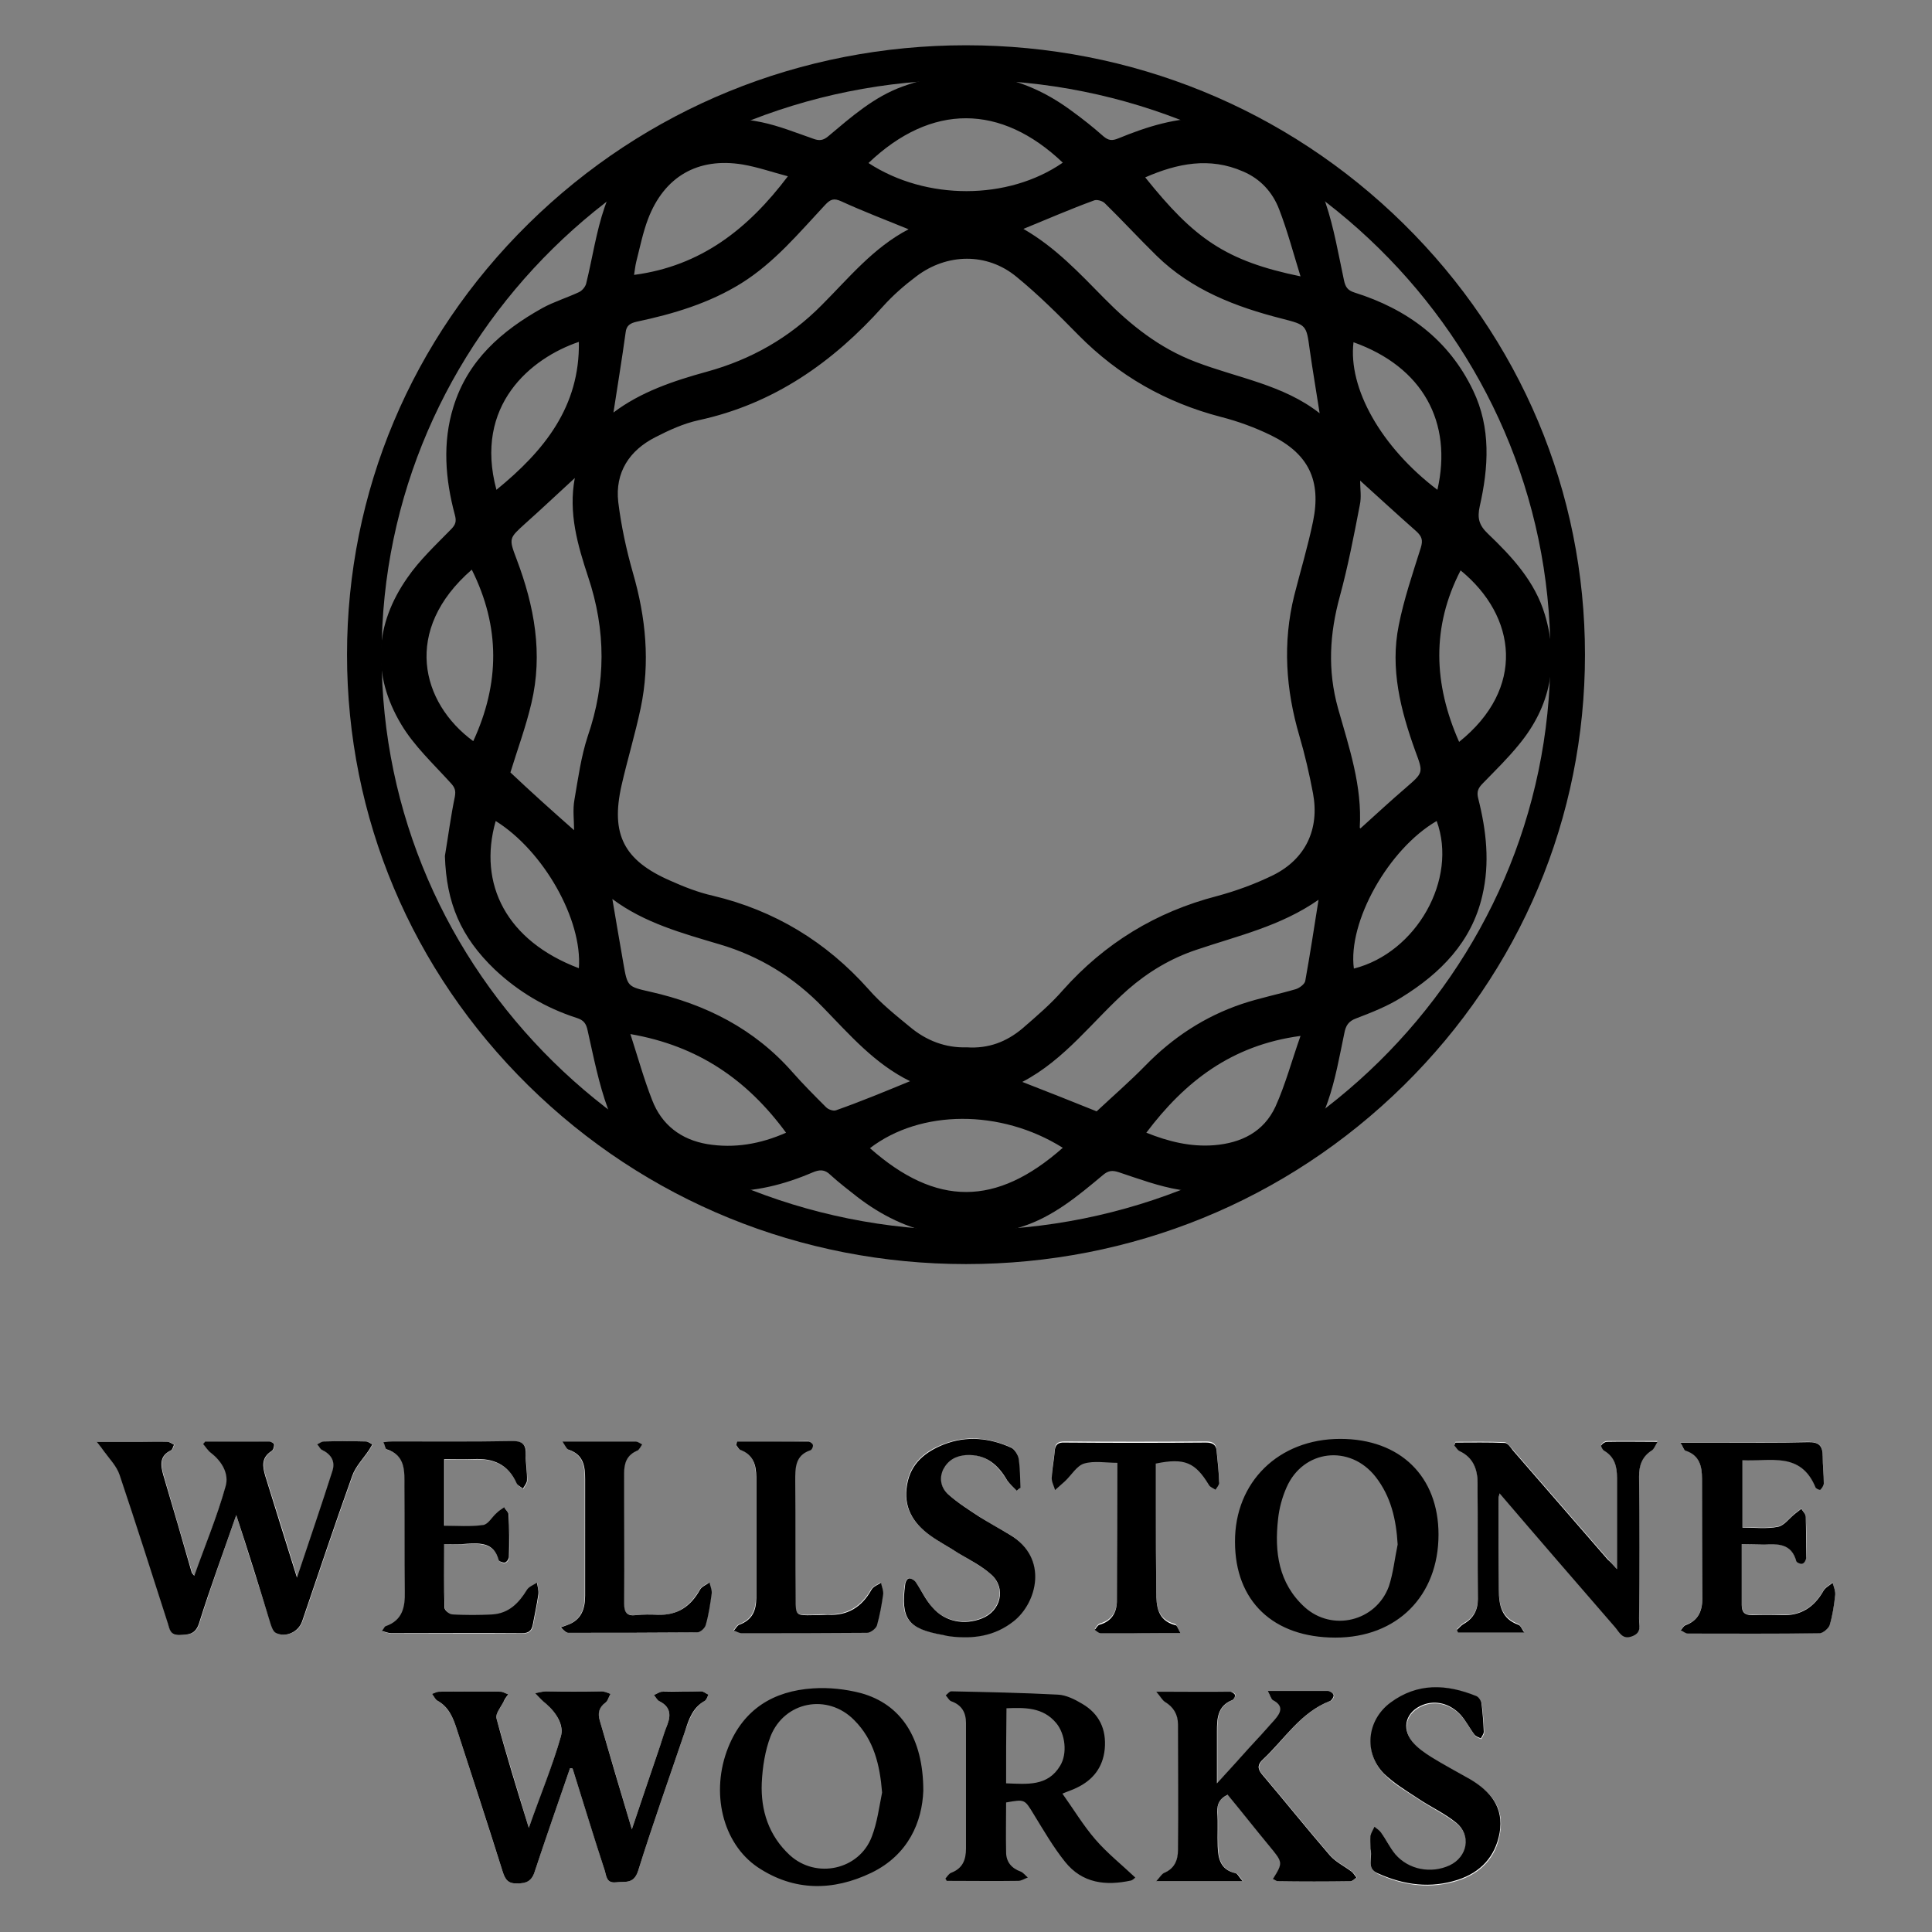
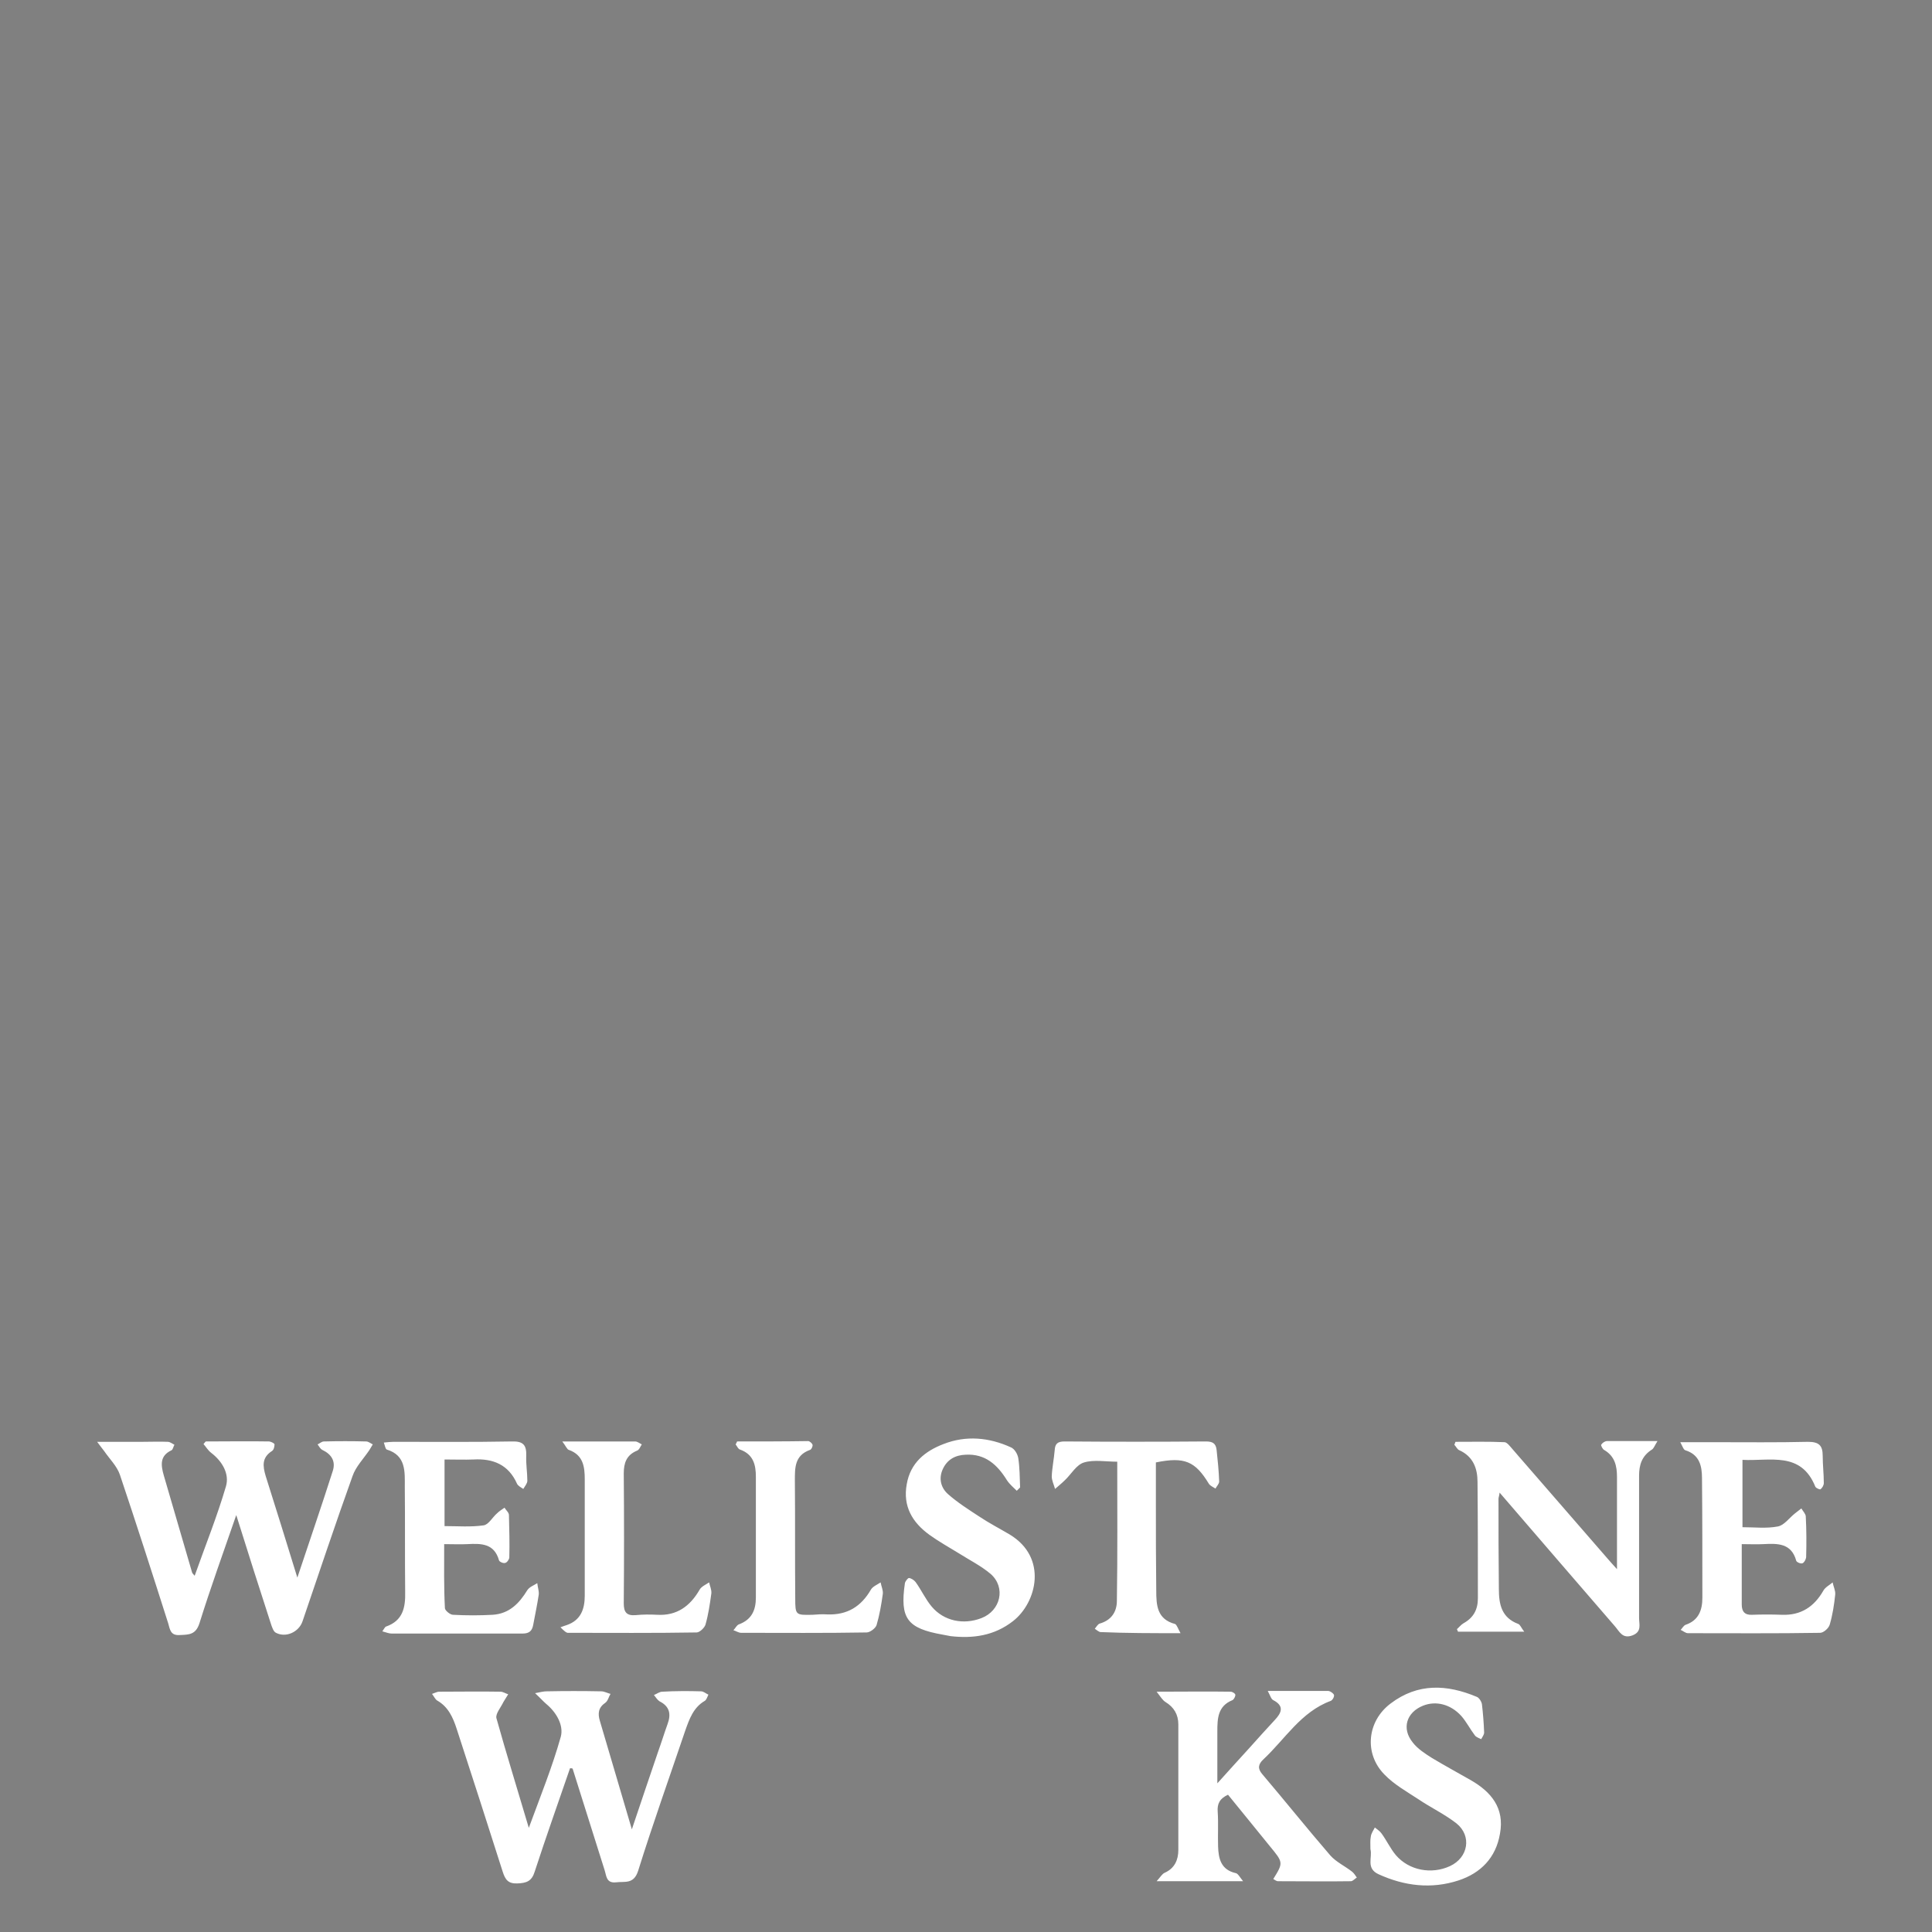
<svg xmlns="http://www.w3.org/2000/svg" viewBox="0 0 525 525" xml:space="preserve">
  <rect x="0" y="0" width="525" height="525" fill="#808080" stroke="none" />
  <path d="M154.9 480.5c.2 0 .5 0 .7.1l8.7 27.6c.5 1.5.4 3.6 3.1 3.3 2.4-.3 4.8.6 6-3.1 4-12.8 8.5-25.4 12.8-38.1 1.1-3.1 2.2-6.3 5.3-8.1.5-.3.7-1.1 1-1.7-.7-.3-1.3-.9-2-.9-3.5-.1-7-.1-10.5.1-.8 0-1.5.6-2.3.9.5.6.9 1.3 1.5 1.7 2.8 1.4 3.2 3.5 2.2 6.2-.9 2.5-1.7 5.1-2.6 7.6-2.3 6.8-4.6 13.5-7.1 21-3-10.3-5.9-19.9-8.7-29.5-.6-2-.4-3.6 1.5-4.9.7-.5.9-1.6 1.4-2.4-.8-.2-1.7-.7-2.5-.7-5-.1-9.9-.1-14.9 0-.8 0-1.5.2-3.1.5 1.4 1.3 2.2 2.2 3 2.9 2.8 2.3 4.8 5.8 4 8.9-2.3 8.2-5.5 16.1-8.7 24.8-3.1-10.5-6.1-20.1-8.8-29.8-.3-1.2 1.2-2.9 1.9-4.4.4-.7.9-1.4 1.3-2.1-.7-.2-1.4-.7-2.1-.7-5.6-.1-11.2 0-16.7 0-.5 0-1 .3-1.9.6.6.8.9 1.5 1.4 1.8 3 1.7 4.3 4.6 5.3 7.7 4.2 12.9 8.4 25.9 12.5 38.8.7 2.2 1.5 3.3 4 3.2 2.5-.1 3.9-.6 4.7-3.2 3.1-9.5 6.4-18.8 9.6-28.1zm-90.7-68.8c3.3 10.5 6.3 20 9.4 29.5.3.9.7 2.2 1.4 2.5 2.7 1.4 6.2-.2 7.2-3.1 4.5-13.2 8.9-26.4 13.6-39.5.9-2.6 3-4.7 4.6-7.1l.9-1.5c-.6-.3-1.2-.8-1.8-.8-3.8-.1-7.6-.1-11.5 0-.6 0-1.2.6-1.7.8.4.5.7 1.2 1.3 1.5 2.5 1.2 3.7 3.1 2.8 5.8-3 9.4-6.2 18.7-9.6 28.9-3-9.8-5.8-18.7-8.6-27.6-.8-2.7-1.1-5 1.7-6.8.5-.3.7-1.2.7-1.8 0-.3-.9-.7-1.4-.8-5.8-.1-11.5 0-17.3 0-.2.2-.4.5-.6.7.7.8 1.2 1.7 2.1 2.4 3 2.3 5 5.7 4 9.1-2.4 8.2-5.6 16.1-8.5 24.3-.3-.4-.6-.6-.7-.9-2.6-8.8-5.1-17.6-7.7-26.4-.8-2.8-1.1-5.3 2.1-6.8.4-.2.5-1 .8-1.5-.6-.3-1.2-.8-1.8-.8-2.3-.1-4.5 0-6.8 0H26.4c1 1.3 1.4 1.9 1.9 2.5 1.5 2.2 3.5 4.1 4.3 6.5 4.5 13.4 8.8 26.8 13.1 40.3.5 1.7.6 3.4 3.2 3.2 2.5-.1 4.3-.1 5.3-3.2 3-9.6 6.4-19 10-29.4zm280.3 47.8c.7 1.3.9 2.2 1.5 2.5 3.1 1.6 2.2 3.5.4 5.4-2.3 2.5-4.6 5-6.9 7.6-2.7 3-5.5 6-8.7 9.6v-14.1c0-3.5.1-6.9 4.1-8.5.4-.2.8-1 .8-1.4 0-.4-.8-.9-1.3-.9-6.4-.1-12.7 0-20.1 0 1.1 1.4 1.6 2.3 2.4 2.8 2.3 1.4 3.5 3.4 3.5 6.1v34.1c0 2.7-1 5-3.7 6.2-.7.3-1.2 1.2-2.2 2.3h23.5c-.9-1.1-1.4-2.1-2-2.2-4-.9-4.7-3.9-4.8-7.3-.1-3.1.1-6.2-.1-9.3-.2-2.3.6-3.7 2.8-4.7 3.8 4.7 7.6 9.3 11.3 13.9 3.7 4.5 3.8 4.5 1 9 .4.2.8.6 1.3.6 6.6 0 13.2.1 19.8 0 .5 0 1.1-.7 1.6-1-.4-.6-.8-1.2-1.3-1.6-1.9-1.5-4.3-2.6-5.9-4.4-6.3-7.3-12.3-14.8-18.5-22.1-1.3-1.5-1.1-2.7.3-4 5.9-5.5 10.2-12.9 18.3-15.9.5-.2 1-1.1.9-1.6-.1-.4-.9-1-1.5-1.1h-16.5zm94.9-33.1c-1.1-1.2-1.8-2-2.5-2.8l-25.8-29.7c-.7-.8-1.5-1.9-2.2-2-4.5-.2-8.9-.1-13.4-.1-.1.3-.2.6-.3.8.5.5.8 1.3 1.4 1.5 3.7 1.7 4.9 4.9 4.9 8.6.1 10.5.1 21.1.1 31.6 0 3.1-1.2 5.3-3.9 6.8-.7.4-1.2 1.1-1.8 1.6.1.2.2.5.3.7h18c-.8-1-1.1-1.9-1.6-2.1-4.6-1.7-5.3-5.4-5.3-9.5-.1-8.2-.1-16.3-.1-24.5 0-.4.2-.8.3-1.7 10.7 12.4 21 24.4 31.4 36.4 1.2 1.4 2 3.4 4.7 2.4 2.6-1 1.8-3 1.8-4.7V401c0-3 .8-5.4 3.5-7.1.5-.3.8-1.2 1.5-2.3h-13.7c-.6 0-1.3.5-1.6 1-.1.2.4 1.2.8 1.4 2.9 1.7 3.5 4.3 3.5 7.4v25zm-318.7-6.8c2.4 0 4.4.1 6.3 0 3.8-.2 7.3-.2 8.6 4.4.1.4 1.2.9 1.7.7.5-.1 1.1-1 1.1-1.5.1-3.8 0-7.6-.1-11.5 0-.7-.8-1.3-1.2-2-.7.5-1.4.9-2 1.5-1.3 1.1-2.3 3.1-3.7 3.3-3.5.5-7.1.2-10.6.2v-18.1c2.8 0 5.3.1 7.9 0 5.3-.3 9.5 1.4 11.8 6.6.3.6 1.1 1 1.7 1.4.4-.7 1.1-1.5 1.1-2.2 0-2.3-.4-4.5-.3-6.8.1-2.9-.8-4-3.9-3.9-10.7.2-21.5.1-32.2.1-.8 0-1.5.1-2.6.2.3.8.4 1.7.8 1.9 5.3 1.6 4.9 6.1 4.9 10.2.1 9.5 0 19 .1 28.5.1 4.2-.6 7.8-5.2 9.4-.3.1-.5.6-1 1.3 1.1.3 1.8.6 2.5.6H142c1.8 0 2.6-.7 2.9-2.4.5-2.7 1.1-5.5 1.5-8.2.1-1-.3-2-.4-3.1-.9.6-2.1 1-2.7 1.9-2.2 3.6-4.9 6.4-9.4 6.7-3.6.2-7.2.2-10.8 0-.8 0-2.2-1.2-2.2-1.8-.3-5.7-.2-11.4-.2-17.4zm352.6 0c2.2 0 4 .1 5.9 0 3.8-.2 7.6-.3 8.9 4.5.1.4 1.2.9 1.7.7.5-.2.9-1 1-1.6.1-3.7.1-7.4-.1-11.1 0-.7-.8-1.5-1.2-2.2-.6.5-1.2.9-1.8 1.4-1.5 1.2-2.9 3.2-4.6 3.5-3.1.6-6.3.2-9.6.2v-18.3c7.5.4 15.9-2.4 19.8 7.3.2.4 1.2.8 1.4.7.5-.4.9-1.1.9-1.7 0-2.5-.3-4.9-.3-7.4 0-2.8-1-3.8-4-3.8-8.4.2-16.7.1-25.1.1h-9.6c.6 1.1.9 2.1 1.4 2.2 3.8 1.2 4.5 4.2 4.5 7.6.1 10.8.1 21.7.1 32.5 0 3.3-1 6.1-4.5 7.3-.6.2-.9.9-1.4 1.4.7.3 1.3.9 2 .9 12 0 24 .1 35.9-.1.9 0 2.3-1.2 2.6-2.2.8-2.7 1.2-5.4 1.5-8.2.1-1.1-.5-2.2-.7-3.3-.8.7-2 1.3-2.5 2.2-2.5 4.4-6.1 6.8-11.3 6.6-2.7-.1-5.4-.1-8.1 0-2 .1-2.8-.9-2.8-2.8v-16.4zm-197-14.5.9-.9c-.1-2.7-.1-5.4-.5-8-.2-1.1-1-2.5-2-2.9-5.9-2.7-12.2-3.3-18.3-.9-5 1.9-9 5.1-10 10.9-1.1 6 1.5 10.4 6.2 13.8 2.5 1.8 5.2 3.3 7.8 4.9 3 1.9 6.2 3.5 8.8 5.7 4.2 3.7 2.7 10-2.5 12-4.9 1.9-10.2.8-13.5-3.1-1.7-2-2.8-4.5-4.4-6.7-.4-.5-1.1-1-1.8-1.1-.3 0-1 .9-1.1 1.4-1.4 9.6.6 12.3 10.3 14 .7.1 1.4.3 2.1.4 6.1.7 11.9-.1 17-4.1 6.4-5 9.5-17.2-.9-23.5-2.7-1.6-5.6-3.1-8.3-4.9-2.9-1.9-5.9-3.8-8.5-6.1-1.9-1.7-2.6-4.2-1.4-6.8 1.2-2.6 3.4-3.8 6.2-3.9 5.3-.3 8.6 2.7 11.2 6.9.8 1.2 1.8 2 2.7 2.9zm96.1 97.4c.6 2.2-1.3 5.2 2.2 6.8 7 3.2 14.3 4.1 21.7 1.7 6.1-2 10.2-6.2 11.3-12.7 1.3-7-2.4-11.4-8-14.6-3.5-2-7-3.9-10.5-6-1.9-1.2-3.9-2.5-5.2-4.2-3.1-3.8-1.7-8.2 2.8-10 3.5-1.4 7.5-.4 10.4 2.8 1.4 1.6 2.4 3.6 3.7 5.3.4.5 1.1.7 1.7 1 .3-.6.8-1.2.8-1.8-.1-2.6-.3-5.2-.6-7.7-.1-.7-.8-1.8-1.4-2-8.1-3.4-16-3.8-23.4 1.8-6.4 4.8-7.3 13.6-1.7 19.3 2.6 2.7 6 4.6 9.2 6.7 3.4 2.3 7.2 4.1 10.4 6.6 4.2 3.4 3.2 9.3-1.8 11.6-5 2.3-11.1 1.2-14.7-3-1.5-1.8-2.5-4-3.9-5.9-.5-.7-1.2-1.1-1.8-1.6-.4.8-1 1.6-1.1 2.5-.2.9-.1 2.1-.1 3.4zm-51.6-58.7c-.7-1.2-1-2.3-1.5-2.5-4.9-1.3-5.1-5.1-5.1-9.1-.1-7.6-.1-15.3-.1-22.9v-11.9c7.8-1.6 10.7-.3 14.4 5.8.4.6 1.2.9 1.8 1.3.3-.6 1-1.3 1-1.9-.1-2.9-.4-5.8-.7-8.6-.2-1.8-1.1-2.3-2.9-2.3-12.8.1-25.6.1-38.4 0-1.9 0-2.6.6-2.7 2.4-.2 2.4-.7 4.7-.8 7.1 0 1.1.6 2.3.9 3.4.9-.8 1.8-1.5 2.7-2.4 1.7-1.6 3.1-4.2 5.2-4.8 2.7-.8 5.8-.2 9-.2 0 12.7.1 25.3-.1 37.8 0 3-1.5 5.3-4.7 6.2-.5.2-.9.9-1.3 1.4.5.3 1.1.9 1.6.9 7 .3 14 .3 21.7.3zm-120.5-52.1c-.1.3-.3.6-.4.8.4.5.7 1.3 1.2 1.4 3.6 1.3 4.3 4.1 4.3 7.4v32.8c0 3.4-1.1 6-4.6 7.3-.6.2-1 1.1-1.5 1.6.7.2 1.4.7 2.1.7 11.4 0 22.7.1 34.1-.1.9 0 2.4-1.1 2.7-2 .8-2.7 1.3-5.6 1.7-8.5.1-1-.4-2-.6-3.1-.9.6-2.1 1.1-2.6 1.9-2.7 4.7-6.5 7-11.9 6.8-1.3-.1-2.7 0-4 .1-4.6.1-4.7.1-4.7-4.5-.1-10.6 0-21.3-.1-31.9 0-3.5-.1-6.9 4.1-8.4.4-.1.8-1 .7-1.4-.1-.4-.8-1-1.2-1-6.3.1-12.8.1-19.3.1zm-47.5 0c1 1.3 1.3 2.2 1.8 2.3 3.9 1.4 4.3 4.6 4.3 8v31.6c0 3.7-1.1 6.7-4.9 8-.6.2-1.2.4-1.7.6 1.1 1.1 1.6 1.5 2 1.5 11.7 0 23.3.1 35-.1.8 0 2.1-1.2 2.4-2.1.8-2.8 1.2-5.6 1.6-8.5.1-1-.4-2-.6-3-.9.6-2.1 1.1-2.6 2-2.6 4.5-6.2 7.1-11.5 6.8-2-.1-3.9-.1-5.9.1-2.5.2-3.2-.9-3.2-3.2.1-11.8.1-23.5 0-35.3 0-2.8.7-5 3.6-6.2.6-.2.9-1.1 1.3-1.7-.6-.3-1.2-.8-1.8-.8h-19.8z" fill="#FFF" />
-   <path d="M154.9 480.5c-3.2 9.3-6.5 18.7-9.6 28.1-.8 2.6-2.3 3.2-4.7 3.2-2.5.1-3.3-1-4-3.2-4.1-13-8.3-25.9-12.5-38.8-1-3.1-2.2-6-5.3-7.7-.5-.3-.8-1-1.4-1.8.8-.3 1.4-.6 1.9-.6 5.6 0 11.2-.1 16.7 0 .7 0 1.4.5 2.1.7-.5.7-1 1.4-1.3 2.1-.7 1.4-2.2 3.2-1.9 4.4 2.6 9.7 5.6 19.4 8.8 29.8 3.1-8.8 6.4-16.7 8.7-24.8.9-3.1-1.2-6.5-4-8.9-.9-.7-1.7-1.6-3-2.9 1.6-.3 2.3-.5 3.1-.5h14.9c.8 0 1.7.4 2.5.7-.5.8-.7 1.9-1.4 2.4-1.8 1.3-2.1 2.9-1.5 4.9 2.8 9.6 5.6 19.2 8.7 29.5 2.5-7.5 4.8-14.2 7.1-21 .9-2.5 1.6-5.1 2.6-7.6 1-2.7.6-4.8-2.2-6.2-.6-.3-1-1.1-1.5-1.7.8-.3 1.5-.9 2.3-.9 3.5-.1 7-.1 10.5-.1.7 0 1.3.6 2 .9-.3.6-.5 1.4-1 1.7-3.2 1.8-4.3 4.9-5.3 8.1-4.3 12.7-8.8 25.3-12.8 38.1-1.2 3.7-3.6 2.8-6 3.1-2.7.3-2.6-1.8-3.1-3.3-3-9.2-5.8-18.4-8.7-27.6-.2-.1-.4-.1-.7-.1zm-90.7-68.8c-3.6 10.4-7.1 19.8-10.1 29.4-1 3.1-2.9 3.1-5.3 3.2-2.6.1-2.7-1.6-3.2-3.2-4.3-13.4-8.6-26.9-13.1-40.3-.8-2.4-2.8-4.4-4.3-6.5-.4-.6-.9-1.2-1.9-2.5h12.4c2.3 0 4.5-.1 6.8 0 .6 0 1.2.5 1.8.8-.3.5-.4 1.3-.8 1.5-3.2 1.5-2.9 4-2.1 6.8 2.6 8.8 5.2 17.6 7.7 26.4.1.3.4.5.7.9 2.9-8.2 6.2-16.1 8.5-24.3 1-3.4-1-6.8-4-9.1-.8-.6-1.4-1.6-2.1-2.4.2-.2.4-.5.6-.7h17.3c.5 0 1.4.5 1.4.8 0 .6-.2 1.5-.7 1.8-2.8 1.8-2.5 4.1-1.7 6.8 2.8 8.9 5.5 17.8 8.6 27.6 3.4-10.2 6.6-19.5 9.6-28.9.9-2.7-.3-4.6-2.8-5.8-.5-.2-.8-1-1.3-1.5.6-.3 1.2-.8 1.7-.8 3.8-.1 7.6-.1 11.5 0 .6 0 1.2.5 1.8.8l-.9 1.5c-1.6 2.4-3.7 4.5-4.6 7.1-4.7 13.1-9.1 26.3-13.6 39.5-1 2.9-4.5 4.5-7.2 3.1-.7-.4-1.1-1.6-1.4-2.5-2.9-9.5-5.9-19.1-9.3-29.5zm192.7 98.8c.5-.6 1-1.4 1.6-1.6 3.1-1.2 4-3.5 4-6.6v-34.1c0-2.9-1.2-4.9-4-5.9-.6-.2-1-1.1-1.5-1.6.5-.4 1-1.1 1.5-1.1 9.7.2 19.4.4 29 .9 2.2.1 4.6 1.3 6.6 2.5 4.6 2.7 6.6 6.9 6.1 12.3-.5 5-3.2 8.4-7.6 10.5-1.2.6-2.5 1-3.9 1.6 3 4.2 5.7 8.7 9 12.5 3.2 3.7 7.1 6.8 10.8 10.3-.1.1-.6.6-1.1.8-6.9 1.5-13.3.8-18-5.1-3.2-4-5.8-8.5-8.5-12.9-2.5-4.1-2.4-4.1-7.5-3.2 0 4.5-.1 9 0 13.5 0 2.7 1.5 4.4 4 5.3.7.3 1.3 1.1 1.9 1.6-.9.3-1.7.9-2.6.9-6.5.1-13 0-19.5 0 .1-.1-.1-.3-.3-.6zm16.5-25.9c5.7.2 11.3.9 14.7-4.8 2-3.3 1.4-8.6-1.1-11.6-3.6-4.3-8.5-4.2-13.5-4-.1 7-.1 13.6-.1 20.4zm71.1-25.1h16.4c.5 0 1.4.6 1.5 1.1.1.5-.5 1.4-.9 1.6-8.1 3.1-12.4 10.4-18.3 15.9-1.4 1.3-1.6 2.4-.3 4 6.2 7.3 12.2 14.8 18.5 22.1 1.6 1.8 3.9 2.9 5.9 4.4.5.4.9 1.1 1.3 1.6-.5.4-1.1 1-1.6 1-6.6.1-13.2.1-19.8 0-.4 0-.8-.4-1.3-.6 2.8-4.5 2.7-4.5-1-9-3.8-4.6-7.5-9.3-11.3-13.9-2.1 1-2.9 2.4-2.8 4.7.2 3.1 0 6.2.1 9.3.1 3.4.8 6.4 4.8 7.3.6.1 1 1.1 2 2.2h-23.5c1-1.1 1.5-2 2.2-2.3 2.8-1.2 3.7-3.5 3.7-6.2.1-11.4 0-22.7 0-34.1 0-2.7-1.2-4.7-3.5-6.1-.8-.5-1.2-1.4-2.4-2.8h20.1c.4 0 1.2.5 1.3.9.1.5-.4 1.3-.8 1.4-4 1.6-4.1 5.1-4.1 8.5v14.1c3.3-3.6 6-6.6 8.7-9.6 2.3-2.5 4.6-5 6.9-7.6 1.7-1.9 2.7-3.8-.4-5.4-.5-.3-.7-1.2-1.4-2.5zm-93.6 27.1c-.3 8.4-4 17.4-14.1 22.3-10.4 5-21 5.1-30.9-1.5-9.6-6.5-12.9-20.4-8-32.6 4.2-10.4 12.3-15.3 23-16 4.3-.3 8.9.2 13.1 1.3 10.8 3 16.9 12.1 16.9 26.5zm-11.2.5c-.6-7.5-2.2-14.3-7.6-19.7-7.2-7.3-18.9-5.1-22.7 4.4-1.5 3.9-2.2 8.4-2.4 12.7-.3 7.5 1.9 14.3 7.6 19.6 7.2 6.6 18.9 4 22.3-5 1.5-3.9 2-8.1 2.8-12zM364.2 391c16.3 0 26.7 10.2 26.7 26 0 16.7-11.3 28-28 28-16.9 0-27.3-9.9-27.3-26-.1-16.3 11.9-28 28.6-28zm15.6 28.7c-.4-6.8-1.8-13-6-18.4-7-8.9-19.7-7.4-24.2 2.9-1.2 2.7-2 5.7-2.3 8.6-1 8.9.1 17.4 7.2 23.9 7.5 6.8 19.4 3.9 22.9-5.6 1.2-3.6 1.6-7.6 2.4-11.4zm59.6 6.7v-24.8c0-3.1-.6-5.7-3.5-7.4-.4-.2-.9-1.2-.8-1.4.3-.5 1-1 1.6-1 4.3-.1 8.6 0 13.7 0-.7 1.2-1 2-1.5 2.3-2.7 1.7-3.5 4.1-3.5 7.1.1 12.9.1 25.8 0 38.7 0 1.7.8 3.7-1.8 4.7-2.7 1.1-3.5-1-4.7-2.4-10.4-12-20.8-24-31.4-36.4-.2.8-.3 1.2-.3 1.7 0 8.2 0 16.3.1 24.5 0 4.1.7 7.9 5.3 9.5.6.2.9 1.1 1.6 2.1h-18c-.1-.2-.2-.5-.3-.7.6-.5 1.1-1.2 1.8-1.6 2.7-1.5 3.9-3.8 3.9-6.8-.1-10.5 0-21.1-.1-31.6 0-3.7-1.2-6.9-4.9-8.6-.6-.3-.9-1-1.4-1.5.1-.3.2-.6.3-.8 4.5 0 9-.1 13.4.1.8 0 1.6 1.2 2.2 2l25.8 29.7c.7.6 1.4 1.4 2.5 2.6zm-318.7-6.8c0 6-.1 11.7.1 17.3 0 .7 1.4 1.8 2.2 1.8 3.6.2 7.2.2 10.8 0 4.5-.3 7.2-3.1 9.4-6.7.5-.8 1.7-1.3 2.7-1.9.2 1 .5 2.1.4 3.1-.4 2.8-1 5.5-1.5 8.2-.3 1.7-1.1 2.4-2.9 2.4-11.9-.1-23.7 0-35.6 0-.7 0-1.4-.3-2.5-.6.6-.8.7-1.2 1-1.3 4.6-1.6 5.3-5.2 5.2-9.4-.1-9.5 0-19-.1-28.5 0-4.1.4-8.5-4.9-10.2-.3-.1-.4-1-.8-1.9 1-.1 1.8-.2 2.6-.2 10.7 0 21.5.1 32.2-.1 3.1-.1 4 1 3.9 3.9-.1 2.3.4 4.5.3 6.8 0 .7-.7 1.5-1.1 2.2-.6-.5-1.4-.8-1.7-1.4-2.3-5.2-6.4-6.9-11.8-6.6-2.6.1-5.1 0-7.9 0v18.1c3.5 0 7.1.3 10.6-.2 1.4-.2 2.4-2.2 3.7-3.3.6-.6 1.3-1 2-1.5.4.7 1.2 1.3 1.2 2 .2 3.8.2 7.6.1 11.5 0 .5-.6 1.4-1.1 1.5-.5.1-1.6-.3-1.7-.7-1.3-4.7-4.8-4.6-8.6-4.4-1.8.2-3.8.1-6.2.1zm352.6 0v16.5c0 1.9.7 2.8 2.8 2.8 2.7-.1 5.4-.1 8.1 0 5.2.2 8.8-2.2 11.3-6.6.5-.9 1.7-1.5 2.5-2.2.3 1.1.8 2.2.7 3.3-.3 2.8-.7 5.5-1.5 8.2-.3.9-1.7 2.1-2.6 2.2-12 .2-24 .1-35.9.1-.7 0-1.3-.6-2-.9.5-.5.8-1.2 1.4-1.4 3.5-1.3 4.5-4 4.5-7.3 0-10.8-.1-21.7-.1-32.5 0-3.4-.7-6.4-4.5-7.6-.5-.2-.7-1.2-1.4-2.2h9.6c8.4 0 16.7.1 25.1-.1 3-.1 4 1 4 3.8 0 2.5.3 4.9.3 7.4 0 .6-.5 1.3-.9 1.7-.2.2-1.3-.3-1.4-.7-4-9.7-12.3-6.9-19.8-7.3v18.3c3.3 0 6.6.4 9.6-.2 1.7-.3 3.1-2.3 4.6-3.5.6-.5 1.2-.9 1.8-1.4.4.7 1.2 1.4 1.2 2.2.1 3.7.1 7.4.1 11.1 0 .6-.5 1.5-1 1.6-.5.2-1.6-.3-1.7-.7-1.3-4.8-5-4.7-8.9-4.5-1.8 0-3.7-.1-5.9-.1zm-197-14.5c-.9-.9-1.9-1.8-2.6-2.8-2.5-4.3-5.8-7.2-11.2-6.9-2.8.2-4.9 1.4-6.2 3.9-1.2 2.6-.5 5.1 1.4 6.8 2.6 2.3 5.6 4.2 8.5 6.1 2.7 1.7 5.5 3.2 8.3 4.9 10.5 6.3 7.3 18.5.9 23.5-5.1 4-10.8 4.8-17 4.1-.7-.1-1.4-.2-2.1-.4-9.7-1.7-11.6-4.4-10.3-14 .1-.6.7-1.5 1.1-1.4.6 0 1.4.5 1.8 1.1 1.5 2.2 2.6 4.7 4.4 6.7 3.4 4 8.7 5 13.5 3.1 5.2-2 6.7-8.3 2.5-12-2.6-2.3-5.8-3.9-8.8-5.7-2.6-1.7-5.3-3.1-7.8-4.9-4.7-3.4-7.3-7.8-6.2-13.8 1-5.8 5-8.9 10-10.9 6.2-2.4 12.4-1.8 18.3.9.9.4 1.8 1.9 2 2.9.4 2.6.4 5.3.5 8-.4.2-.7.5-1 .8zm96.1 97.4c0-1.4-.1-2.5 0-3.6.2-.9.7-1.6 1.1-2.5.6.5 1.4 1 1.8 1.6 1.4 1.9 2.4 4.1 3.9 5.9 3.6 4.2 9.7 5.3 14.7 3 4.9-2.3 6-8.2 1.8-11.6-3.2-2.6-7-4.3-10.4-6.6-3.2-2.1-6.5-4.1-9.2-6.7-5.6-5.7-4.7-14.5 1.7-19.3 7.4-5.5 15.3-5.1 23.4-1.8.7.3 1.3 1.3 1.4 2 .3 2.6.5 5.1.6 7.7 0 .6-.5 1.2-.8 1.8-.6-.3-1.3-.5-1.7-1-1.3-1.7-2.3-3.7-3.7-5.3-2.9-3.2-6.9-4.2-10.4-2.8-4.5 1.8-5.9 6.2-2.8 10 1.4 1.7 3.3 3 5.2 4.2 3.4 2.1 7 4 10.5 6 5.6 3.3 9.2 7.7 8 14.6-1.2 6.5-5.2 10.7-11.3 12.7-7.4 2.4-14.6 1.5-21.7-1.7-3.4-1.3-1.4-4.4-2.1-6.6zm-51.6-58.7h-21.7c-.6 0-1.1-.6-1.6-.9.4-.5.8-1.3 1.3-1.4 3.2-.9 4.6-3.2 4.7-6.2.1-12.6.1-25.1.1-37.8-3.1 0-6.3-.6-9 .2-2 .6-3.4 3.1-5.2 4.8l-2.7 2.4c-.3-1.1-1-2.3-.9-3.4.1-2.4.6-4.7.8-7.1.1-1.8.9-2.5 2.7-2.4 12.8.1 25.6.1 38.4 0 1.8 0 2.8.6 2.9 2.3.3 2.9.6 5.7.7 8.6 0 .6-.6 1.3-1 1.9-.6-.4-1.5-.7-1.8-1.3-3.7-6.1-6.6-7.4-14.4-5.8v11.9c0 7.6 0 15.3.1 22.9 0 3.9.3 7.8 5.1 9.1.5-.1.8 1 1.5 2.2zm-120.5-52.1h19.4c.4 0 1.2.6 1.2 1 .1.4-.3 1.3-.7 1.4-4.2 1.4-4.1 4.9-4.1 8.4.1 10.6 0 21.3.1 31.9 0 4.6.1 4.6 4.7 4.5 1.3 0 2.7-.1 4-.1 5.4.3 9.3-2.1 11.9-6.8.5-.9 1.7-1.3 2.6-1.9.2 1 .7 2.1.6 3.1-.4 2.8-.9 5.7-1.7 8.5-.3.9-1.8 2-2.7 2-11.4.1-22.7.1-34.1.1-.7 0-1.4-.5-2.1-.7.5-.5.9-1.4 1.5-1.6 3.5-1.3 4.6-3.8 4.6-7.3v-32.8c0-3.3-.8-6.1-4.3-7.4-.5-.2-.8-.9-1.2-1.4l.3-.9zm-47.5 0h19.9c.6 0 1.2.5 1.8.8-.4.6-.8 1.5-1.3 1.7-2.9 1.2-3.6 3.4-3.6 6.2 0 11.8.1 23.5 0 35.3 0 2.4.7 3.5 3.2 3.2 1.9-.2 3.9-.2 5.9-.1 5.4.2 9-2.3 11.5-6.8.5-.9 1.7-1.3 2.6-2 .2 1 .7 2 .6 3-.4 2.9-.8 5.7-1.6 8.5-.2.9-1.5 2.1-2.4 2.1-11.7.1-23.3.1-35 .1-.4 0-.9-.3-2-1.5.6-.2 1.2-.4 1.7-.6 3.8-1.3 4.9-4.3 4.9-8V402c0-3.5-.4-6.6-4.3-8-.7-.1-1-1-1.9-2.3zm-31.9-159.1c.9-5.4 1.6-10.8 2.7-16.1.3-1.7 0-2.5-1.1-3.7-4.7-5.2-10-10.1-13.5-16-8-13.4-7.2-27.1 1.7-39.8 3.3-4.8 7.7-8.9 11.8-13.1 1.3-1.3 1.6-2.2 1.1-4-2.6-9.7-3.4-19.6-.4-29.3 3.9-12.7 13.1-20.7 24.2-26.9 3.1-1.7 6.7-2.8 9.9-4.3.9-.4 1.8-1.5 2-2.4 1.7-6.9 2.7-14 5-20.7 6.6-19.4 23.3-27.1 42.6-23.1 4.8 1 9.5 2.9 14.1 4.5 1.6.6 2.7.5 4.1-.7 6.2-5.2 12.4-10.7 20.2-13.5 16.5-6 31.9-3.8 46 6.7 2.9 2.1 5.8 4.4 8.5 6.8 1.4 1.2 2.4 1.3 4.1.6 7.8-3.2 15.7-5.7 24.3-5.5 15.1.5 27.1 8.7 32 23 2.3 6.8 3.5 14 5 21 .4 1.9 1 2.8 2.9 3.4 14.3 4.5 25.6 12.8 32.2 26.6 4.9 10.2 4.2 20.9 1.8 31.5-.7 3.2-.2 5.1 2.2 7.4 6.6 6.3 12.8 13 15.5 22 3.9 13 1.6 24.9-7.1 35.4-3 3.7-6.4 7-9.7 10.4-1.3 1.3-1.8 2.3-1.3 4.2 2.2 8.7 3.2 17.5 1.1 26.4-2.9 12.6-11.4 21.1-21.9 27.6-3.8 2.4-8.1 4.1-12.3 5.7-2.2.8-2.9 2-3.3 4.1-1.3 6.2-2.4 12.6-4.5 18.6-6.2 18-21.4 27.1-40.3 23.9-5.5-.9-10.9-2.9-16.3-4.7-2-.7-3.1-.5-4.6.8-6.7 5.6-13.5 11.3-22.1 14-16.3 5.2-31.1 2.2-44.6-8.2-2.4-1.9-4.9-3.8-7.2-5.9-1.6-1.6-3-1.5-4.9-.7-7.7 3.3-15.6 5.3-24 5.1-15.4-.5-26.4-7.9-31.6-22.4-2.5-6.8-3.9-14.1-5.5-21.2-.4-2-1.1-2.9-3-3.5-8.4-2.7-15.8-7.1-22.2-13.1-9.3-8.9-13.2-18.1-13.6-30.9zm141.8 52c5.9.4 10.8-1.5 15.1-5.1 3.8-3.3 7.7-6.6 11-10.4 11.4-12.8 25.3-21.3 41.9-25.6 5.2-1.4 10.4-3.3 15.3-5.7 8.8-4.4 12.6-12.5 10.8-22.2-1-5.3-2.2-10.5-3.7-15.6-3.7-12.6-4.6-25.3-1.4-38.2 1.7-6.7 3.7-13.3 5.1-20.1 2.3-11.1-1.2-18.4-11.4-23.4-4.3-2.1-8.9-3.8-13.6-5-15-3.9-27.8-11.2-38.7-22.2-5.4-5.5-10.9-11-16.9-15.9-8-6.6-18.9-6.4-27.2-.1-3.2 2.4-6.3 5.1-9 8.1-13.7 15.3-29.8 26.6-50.2 31-4.1.9-8 2.7-11.7 4.6-7.1 3.6-11 9.6-10.1 17.6.8 6.5 2.2 13 4 19.3 3.5 12.1 4.7 24.3 2.1 36.7-1.5 7.1-3.6 14-5.2 21-3 13.3.6 20.4 13.2 25.9 3.8 1.7 7.6 3.2 11.6 4.1 16.8 4 30.8 12.5 42.3 25.4 3.3 3.8 7.3 7 11.2 10.2 4.5 3.8 9.8 5.8 15.5 5.6zm15.4-222.4c8.7 5 15.2 12 22 18.9 7.2 7.3 15 13.5 24.7 17.2 11.4 4.4 23.9 6.2 33.8 14-.9-5.9-1.9-11.6-2.7-17.3-.9-6.7-.9-6.7-7.5-8.4-12.6-3.2-24.6-7.8-34.1-17.1-4.8-4.7-9.3-9.6-14.1-14.3-.6-.6-2.2-1.1-3-.7-6.3 2.3-12.5 5-19.1 7.7zm-31.2.1c-6.4-2.6-12.4-4.9-18.3-7.6-2-.9-2.9-.6-4.4 1-7.1 7.6-13.8 15.7-22.8 21.3-8.7 5.4-18.4 8.3-28.3 10.4-1.8.4-2.9 1-3.1 3-1 7.3-2.2 14.5-3.3 21.7 7.4-5.6 16.3-8.6 25.4-11.1 12-3.3 22.4-9.2 31.2-18.1 7.4-7.4 14-15.6 23.6-20.6zM298 302c4.6-4.3 9.1-8.2 13.2-12.4 7.5-7.7 16.2-13.4 26.3-16.8 4.8-1.6 9.8-2.6 14.6-4 1-.3 2.5-1.4 2.6-2.3 1.3-7.2 2.4-14.4 3.6-22-10.3 7.2-22 9.8-33.2 13.6-6.9 2.3-13.1 6-18.6 10.8-9.5 8.4-17 19-28.7 25.1 7.2 2.8 14 5.5 20.2 8zm-50.7-8.2c-9.6-4.7-16.4-12.6-23.6-20-7.9-8.2-17.3-14-28.2-17.2-10.1-3-20.4-5.8-29.1-12.3 1 6 2 11.7 3 17.5 1.1 6.3 1.1 6.3 7.3 7.7 15.1 3.4 28.3 10.1 38.6 21.8 2.9 3.3 6.1 6.5 9.2 9.6.6.6 2 1.1 2.7.8 6.8-2.4 13.3-5.1 20.1-7.9zM156 225.6c0-2.7-.4-5.6.1-8.3 1-5.8 1.8-11.7 3.6-17.2 5-14.5 5-28.8.1-43.4-2.8-8.5-5.4-17.3-3.6-26.8-4.6 4.2-8.9 8.3-13.4 12.3-4.5 4.1-4.6 4-2.4 9.8 4.8 12.7 7.2 25.6 4 39.1-1.5 6.4-3.8 12.6-5.7 18.8 5.6 5.3 11.4 10.5 17.3 15.7zm213.6-95c0 2.2.4 4.5-.1 6.7-1.6 8.3-3.2 16.6-5.4 24.7-2.8 10.2-3.4 20.1-.5 30.5 3 10.6 6.6 21.1 5.9 32.4 0 .1.3.3.2.2 4.1-3.7 8.2-7.5 12.4-11.1 4.7-4.1 4.7-4 2.5-9.9-4-11.1-6.9-22.4-4.5-34.2 1.4-7.1 3.8-14.1 6-21.1.6-2 .3-3-1.2-4.4-5.1-4.5-10.1-9.1-15.3-13.8zM236 44.3c15.6 10.2 37.9 10.2 52.8-.1-16.8-16-35.7-16.2-52.8.1zm52.8 267.6c-16.9-10.6-38.7-10.4-52.4.1 18 15.9 34.3 15.9 52.4-.1zm-74.7-264c-4.2-1.1-8.2-2.5-12.3-3.2-12.2-2-21.3 3.3-25.7 14.8-1.4 3.7-2.2 7.7-3.2 11.6-.3 1.2-.4 2.5-.6 3.6 18.2-2.4 31-12.5 41.8-26.8zm139.3 27.2c-2-6.5-3.6-12.5-5.8-18.2-1.8-4.7-5.1-8.3-9.8-10.3-9.1-4-17.9-2.2-26.6 1.6 13.3 16.6 21.8 22.7 42.2 26.9zM213.6 307.8c-10.5-14.3-23.8-23.6-42.3-26.8 2.1 6.5 3.7 12.3 5.9 17.9 2.6 6.8 7.9 10.8 15 12 7.3 1.2 14.4 0 21.4-3.1zm139.8-26.3c-18.8 2.5-31.5 12.5-41.9 26.3 6 2.4 12 3.9 18.4 3.4 7.4-.6 13.5-3.6 16.7-10.5 2.7-6 4.4-12.4 6.8-19.2zm43.1-79.9c18.1-14.5 15.7-34.1.4-46.6-7.9 15.3-7.4 30.8-.4 46.6zm-268.3-46.8c-18.9 16.4-13.8 36.2.4 46.6 7.2-15.6 7.4-31-.4-46.6zm262.2 68.3c-13.1 7.6-24.2 27.4-22.5 40.1 17-4.3 28.3-24.3 22.5-40.1zm-255.5-90c13-10.6 22.7-22.6 22.4-40.2-13 4.4-28.6 17.2-22.4 40.2zm-.2 90c-4.9 17.2 3 32.6 22.6 40 1-13.2-9.6-31.9-22.6-40zm255.9-90c4.2-18.4-4-33.4-22.8-40.1-1.5 12.5 7.5 28.5 22.8 40.1z" />
-   <path d="M262.5 343.5c-44.9 0-87.1-17.2-118.9-48.5-31.8-31.3-49.3-72.9-49.3-117.1s17.5-85.8 49.3-117.1c31.8-31.3 74-48.5 118.9-48.5s87.1 17.2 118.9 48.5c31.8 31.3 49.3 72.9 49.3 117.1s-17.5 85.8-49.3 117.1c-31.8 31.3-74 48.5-118.9 48.5zm0-321.8c-87.6 0-158.8 70.1-158.8 156.3S175 334.3 262.5 334.3c87.6 0 158.8-70.1 158.8-156.3S350.1 21.7 262.5 21.7z" />
</svg>